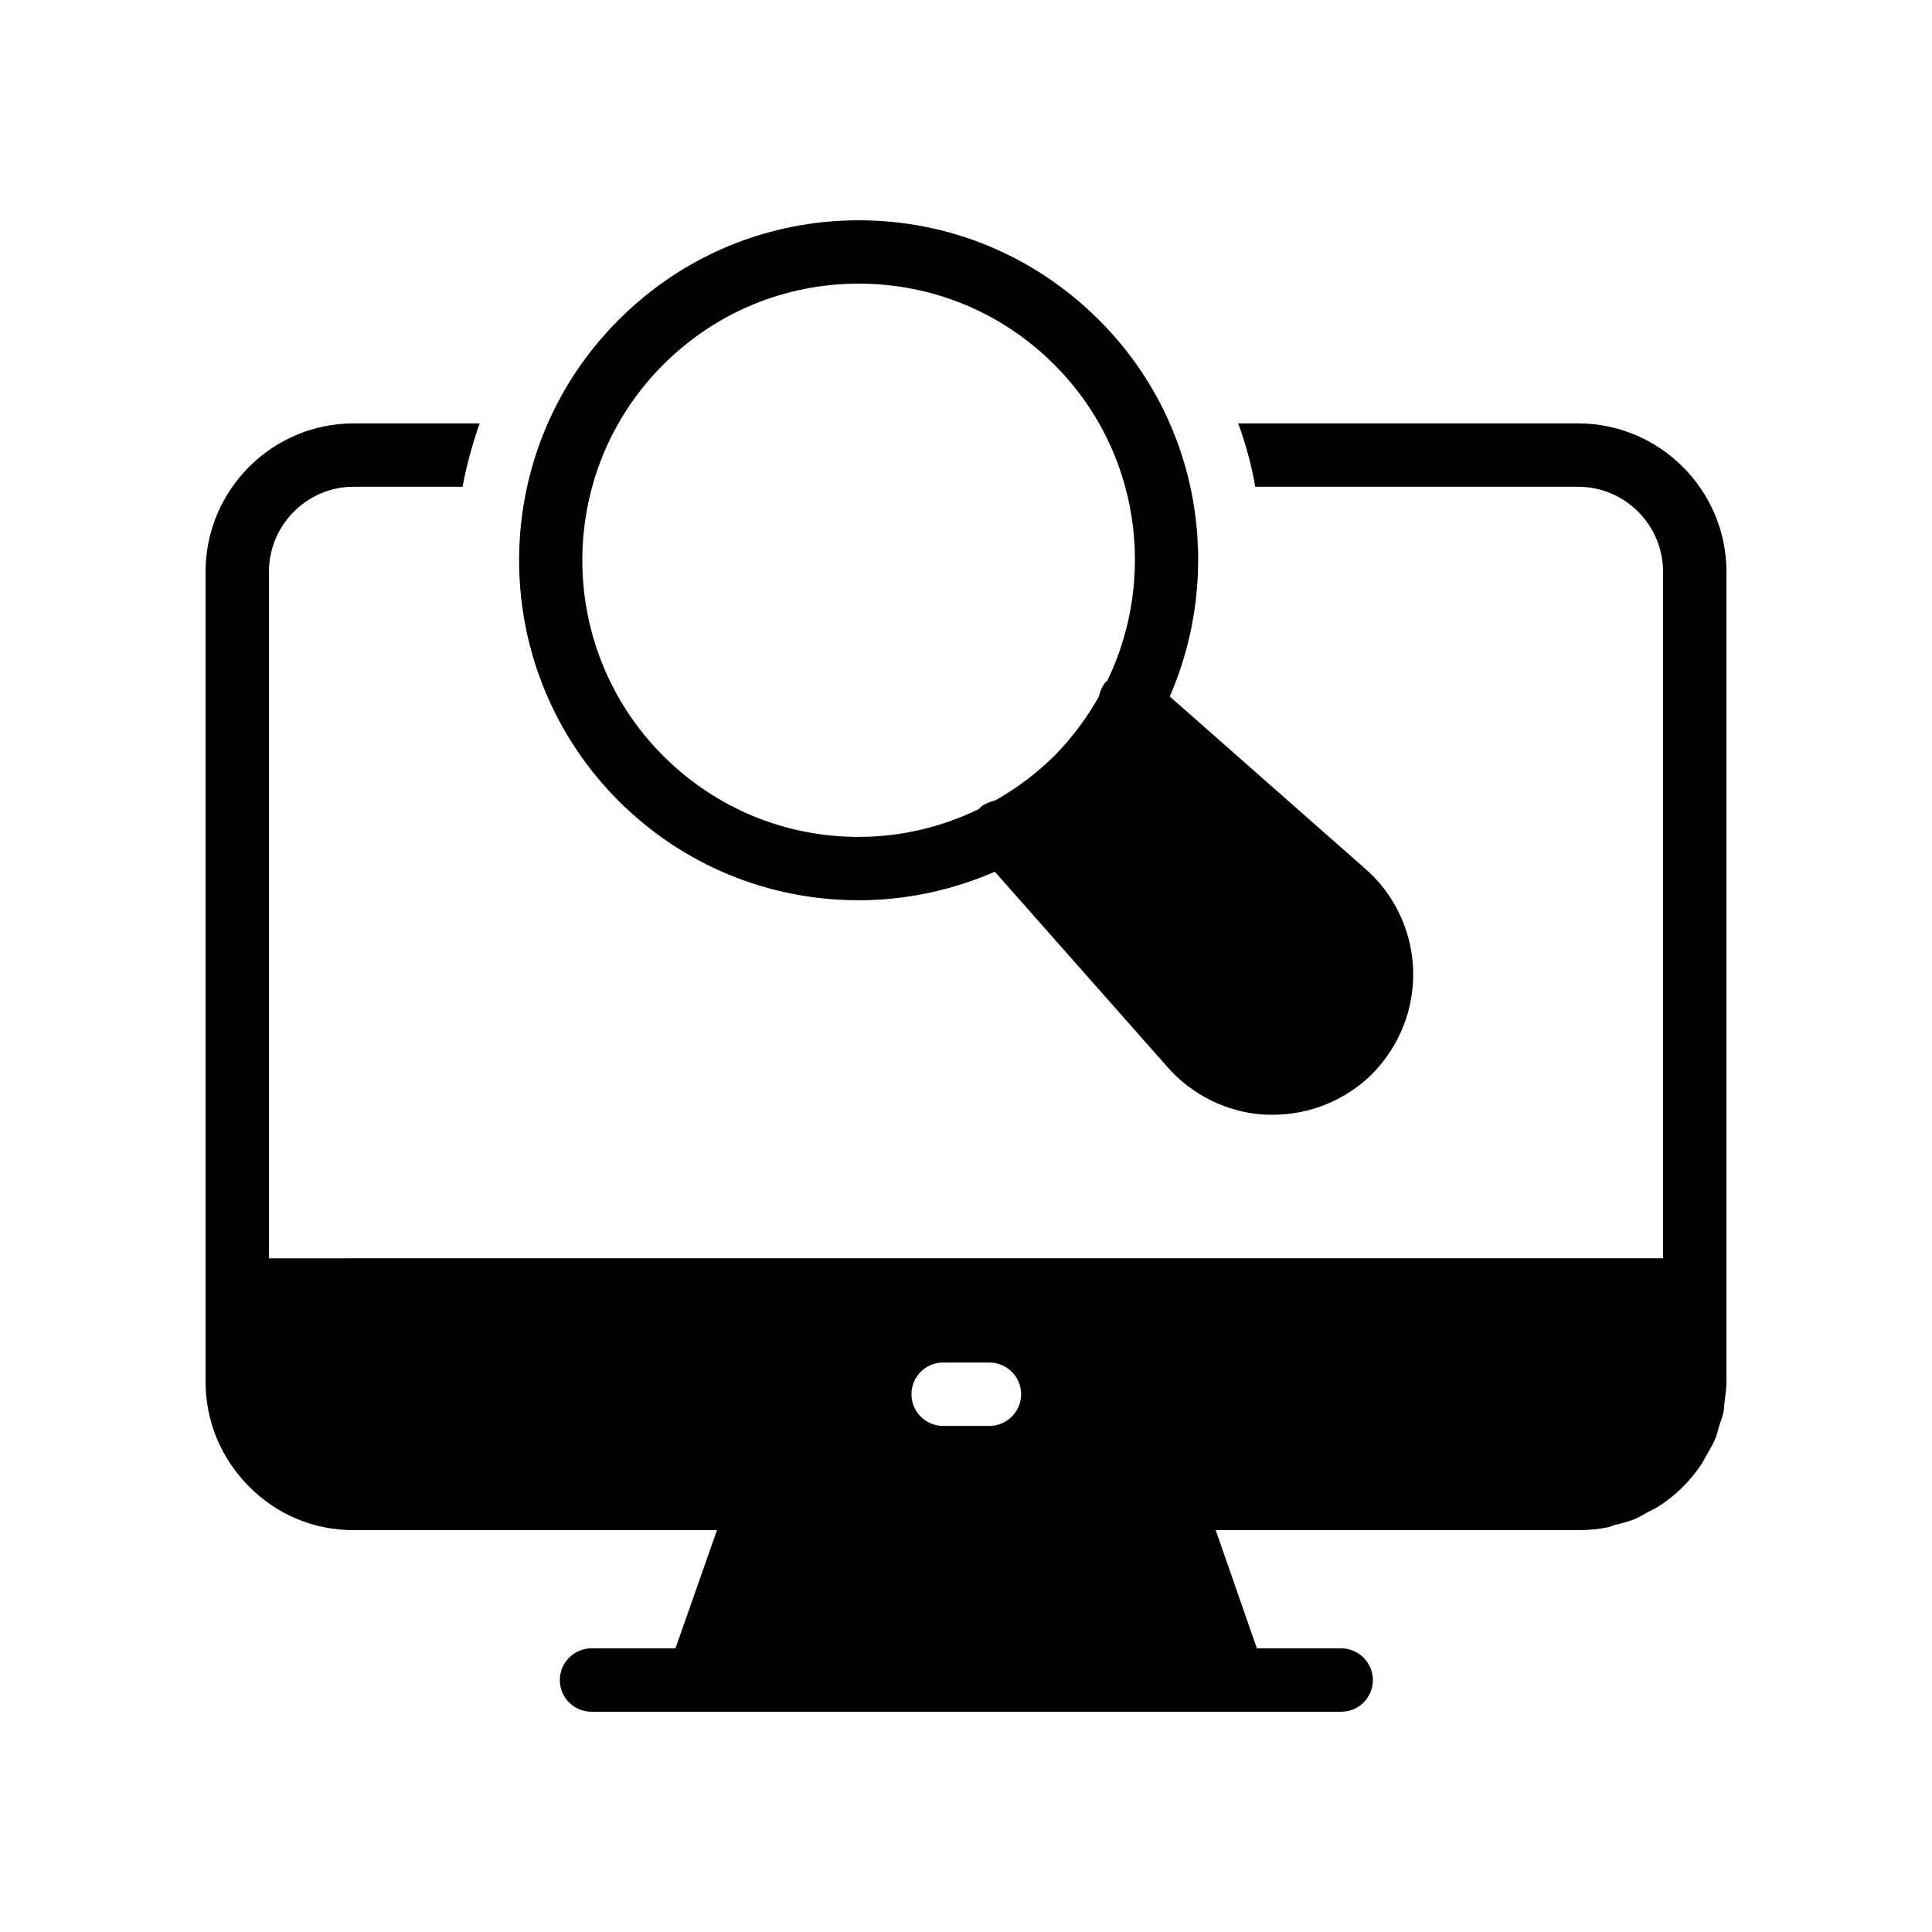
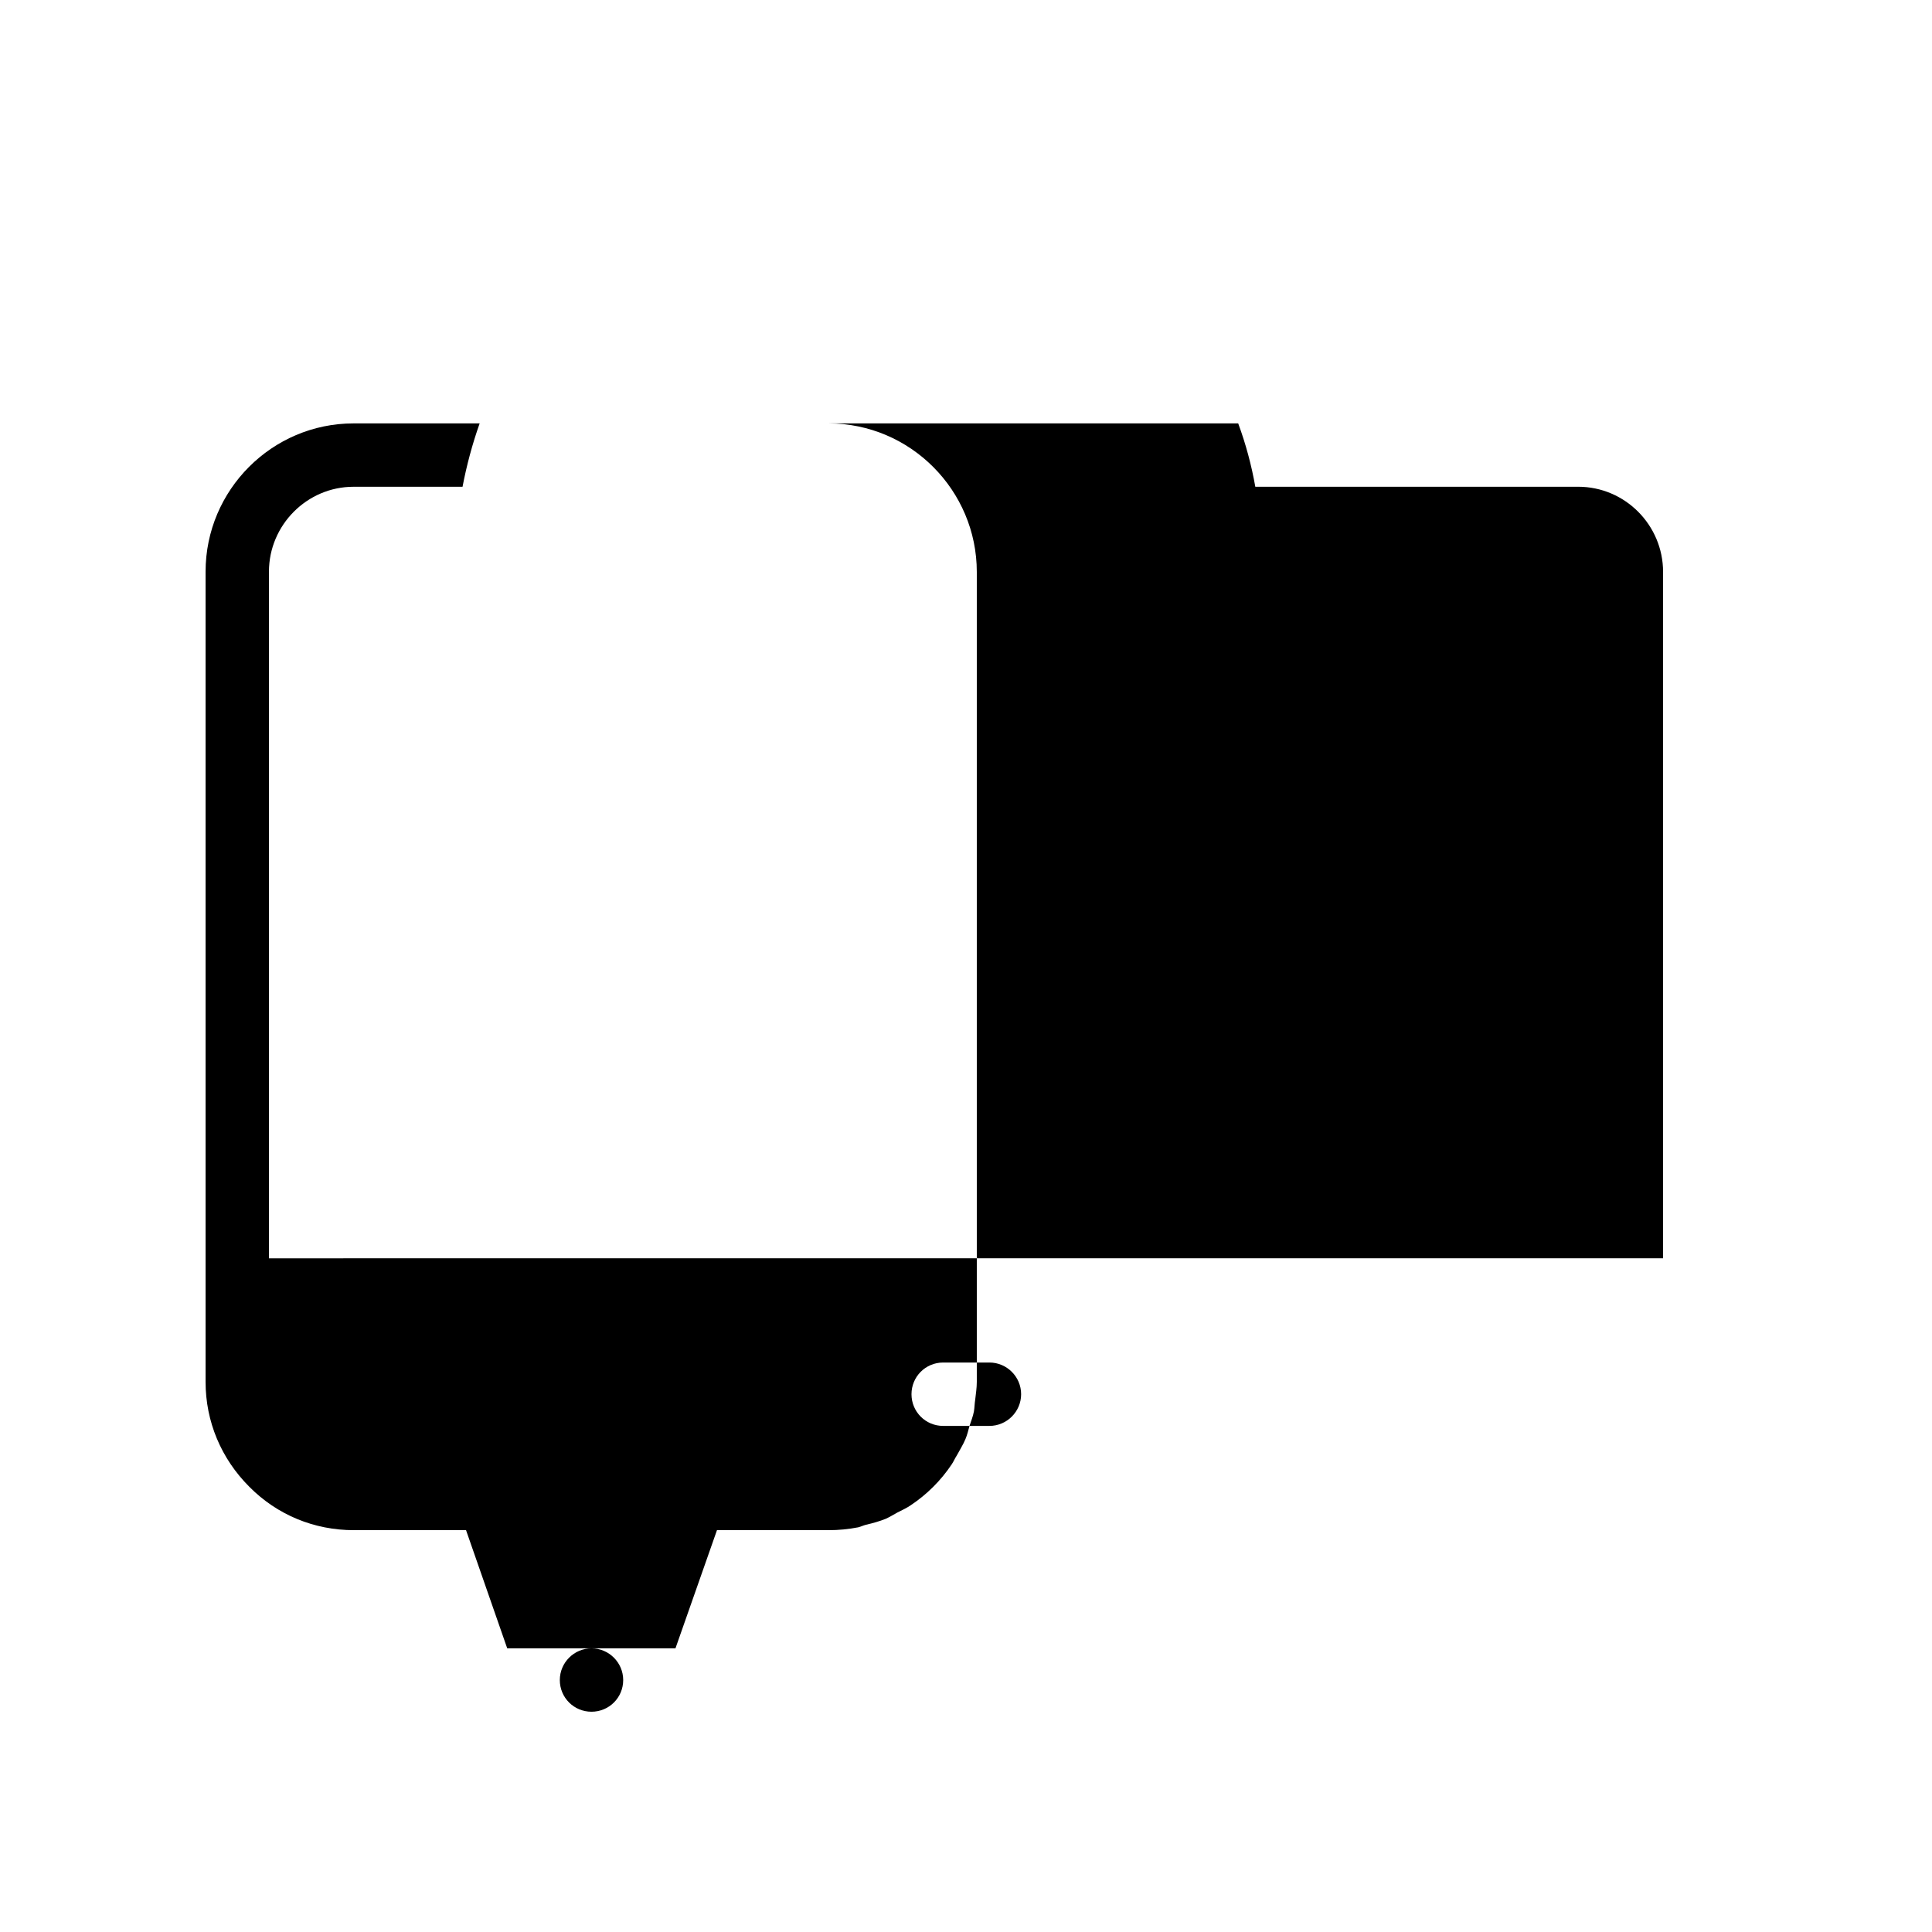
<svg xmlns="http://www.w3.org/2000/svg" fill="#000000" width="800px" height="800px" version="1.1" viewBox="144 144 512 512">
  <g>
-     <path d="m562.23 256.2h-90.098c2.016 5.457 3.527 11.082 4.535 16.793h85.562c12.426 0 22.504 10.16 22.504 22.586v181.88l-369.46 0.004v-181.96c0-12.344 10.078-22.504 22.418-22.504h28.887c1.09-5.711 2.602-11.336 4.535-16.793h-33.418c-21.582 0-39.215 17.633-39.215 39.297v214.71c0 10.496 4.113 20.32 11.586 27.793 7.391 7.473 17.215 11.504 27.711 11.504h96.227l-11 31.32h-22.25c-4.617 0-8.398 3.777-8.398 8.398 0 4.703 3.777 8.398 8.398 8.398h198.67c4.617 0 8.398-3.695 8.398-8.398 0-4.617-3.777-8.398-8.398-8.398h-22.336l-10.914-31.32h96.059c2.688 0 5.289-0.254 7.894-0.758 0.672-0.168 1.344-0.504 2.016-0.672 1.848-0.418 3.609-0.922 5.289-1.594 1.09-0.504 2.016-1.09 3.106-1.68 1.176-0.586 2.434-1.176 3.527-1.93 4.281-2.856 7.977-6.551 10.832-10.832 0.504-0.758 0.84-1.594 1.344-2.352 0.758-1.426 1.68-2.856 2.266-4.281 0.504-1.176 0.758-2.352 1.09-3.527 0.418-1.258 0.922-2.519 1.176-3.863 0.168-1.008 0.168-2.098 0.336-3.106 0.168-1.512 0.422-3.109 0.422-4.703v-24.352-0.086-190.19c0-21.66-17.633-39.379-39.297-39.379zm-156.02 265.68h-12.258c-4.703 0-8.398-3.777-8.398-8.398 0-4.617 3.695-8.398 8.398-8.398h12.258c4.617 0 8.398 3.777 8.398 8.398 0 4.617-3.777 8.398-8.398 8.398z" />
-     <path d="m435.27 228.83c-17.047-17.047-39.633-26.449-63.73-26.449-24.016 0-46.688 9.406-63.648 26.449-35.098 35.098-35.098 92.195 0 127.38 16.961 16.961 39.633 26.367 63.648 26.367 12.68 0 24.855-2.688 36.105-7.559l45.344 51.305c6.719 7.894 16.457 12.68 26.785 13.098h1.512c9.824 0 19.398-3.863 26.367-10.832 7.305-7.391 11.254-17.465 10.832-27.879-0.422-10.328-5.207-20.152-12.93-26.703l-51.555-45.426c14.352-32.996 8.223-72.879-18.73-99.75zm2.184 95.555c-0.168 0.168-0.336 0.254-0.418 0.336-1.008 1.176-1.512 2.519-1.848 3.945-3.191 5.625-7.055 10.832-11.754 15.617-4.785 4.703-9.992 8.648-15.703 11.84-1.344 0.336-2.769 0.84-3.945 1.848-0.168 0.086-0.168 0.336-0.336 0.422-9.824 4.785-20.656 7.391-31.906 7.391-19.566 0-37.953-7.641-51.809-21.496-28.551-28.551-28.551-75.066 0-103.62 13.855-13.855 32.242-21.496 51.809-21.496 19.648 0 38.039 7.641 51.891 21.496 22.582 22.59 27.203 56.426 14.02 83.715z" />
+     <path d="m562.23 256.2h-90.098c2.016 5.457 3.527 11.082 4.535 16.793h85.562c12.426 0 22.504 10.16 22.504 22.586v181.88l-369.46 0.004v-181.96c0-12.344 10.078-22.504 22.418-22.504h28.887c1.09-5.711 2.602-11.336 4.535-16.793h-33.418c-21.582 0-39.215 17.633-39.215 39.297v214.71c0 10.496 4.113 20.32 11.586 27.793 7.391 7.473 17.215 11.504 27.711 11.504h96.227l-11 31.32h-22.25c-4.617 0-8.398 3.777-8.398 8.398 0 4.703 3.777 8.398 8.398 8.398c4.617 0 8.398-3.695 8.398-8.398 0-4.617-3.777-8.398-8.398-8.398h-22.336l-10.914-31.32h96.059c2.688 0 5.289-0.254 7.894-0.758 0.672-0.168 1.344-0.504 2.016-0.672 1.848-0.418 3.609-0.922 5.289-1.594 1.09-0.504 2.016-1.09 3.106-1.68 1.176-0.586 2.434-1.176 3.527-1.93 4.281-2.856 7.977-6.551 10.832-10.832 0.504-0.758 0.84-1.594 1.344-2.352 0.758-1.426 1.68-2.856 2.266-4.281 0.504-1.176 0.758-2.352 1.09-3.527 0.418-1.258 0.922-2.519 1.176-3.863 0.168-1.008 0.168-2.098 0.336-3.106 0.168-1.512 0.422-3.109 0.422-4.703v-24.352-0.086-190.19c0-21.66-17.633-39.379-39.297-39.379zm-156.02 265.68h-12.258c-4.703 0-8.398-3.777-8.398-8.398 0-4.617 3.695-8.398 8.398-8.398h12.258c4.617 0 8.398 3.777 8.398 8.398 0 4.617-3.777 8.398-8.398 8.398z" />
  </g>
</svg>